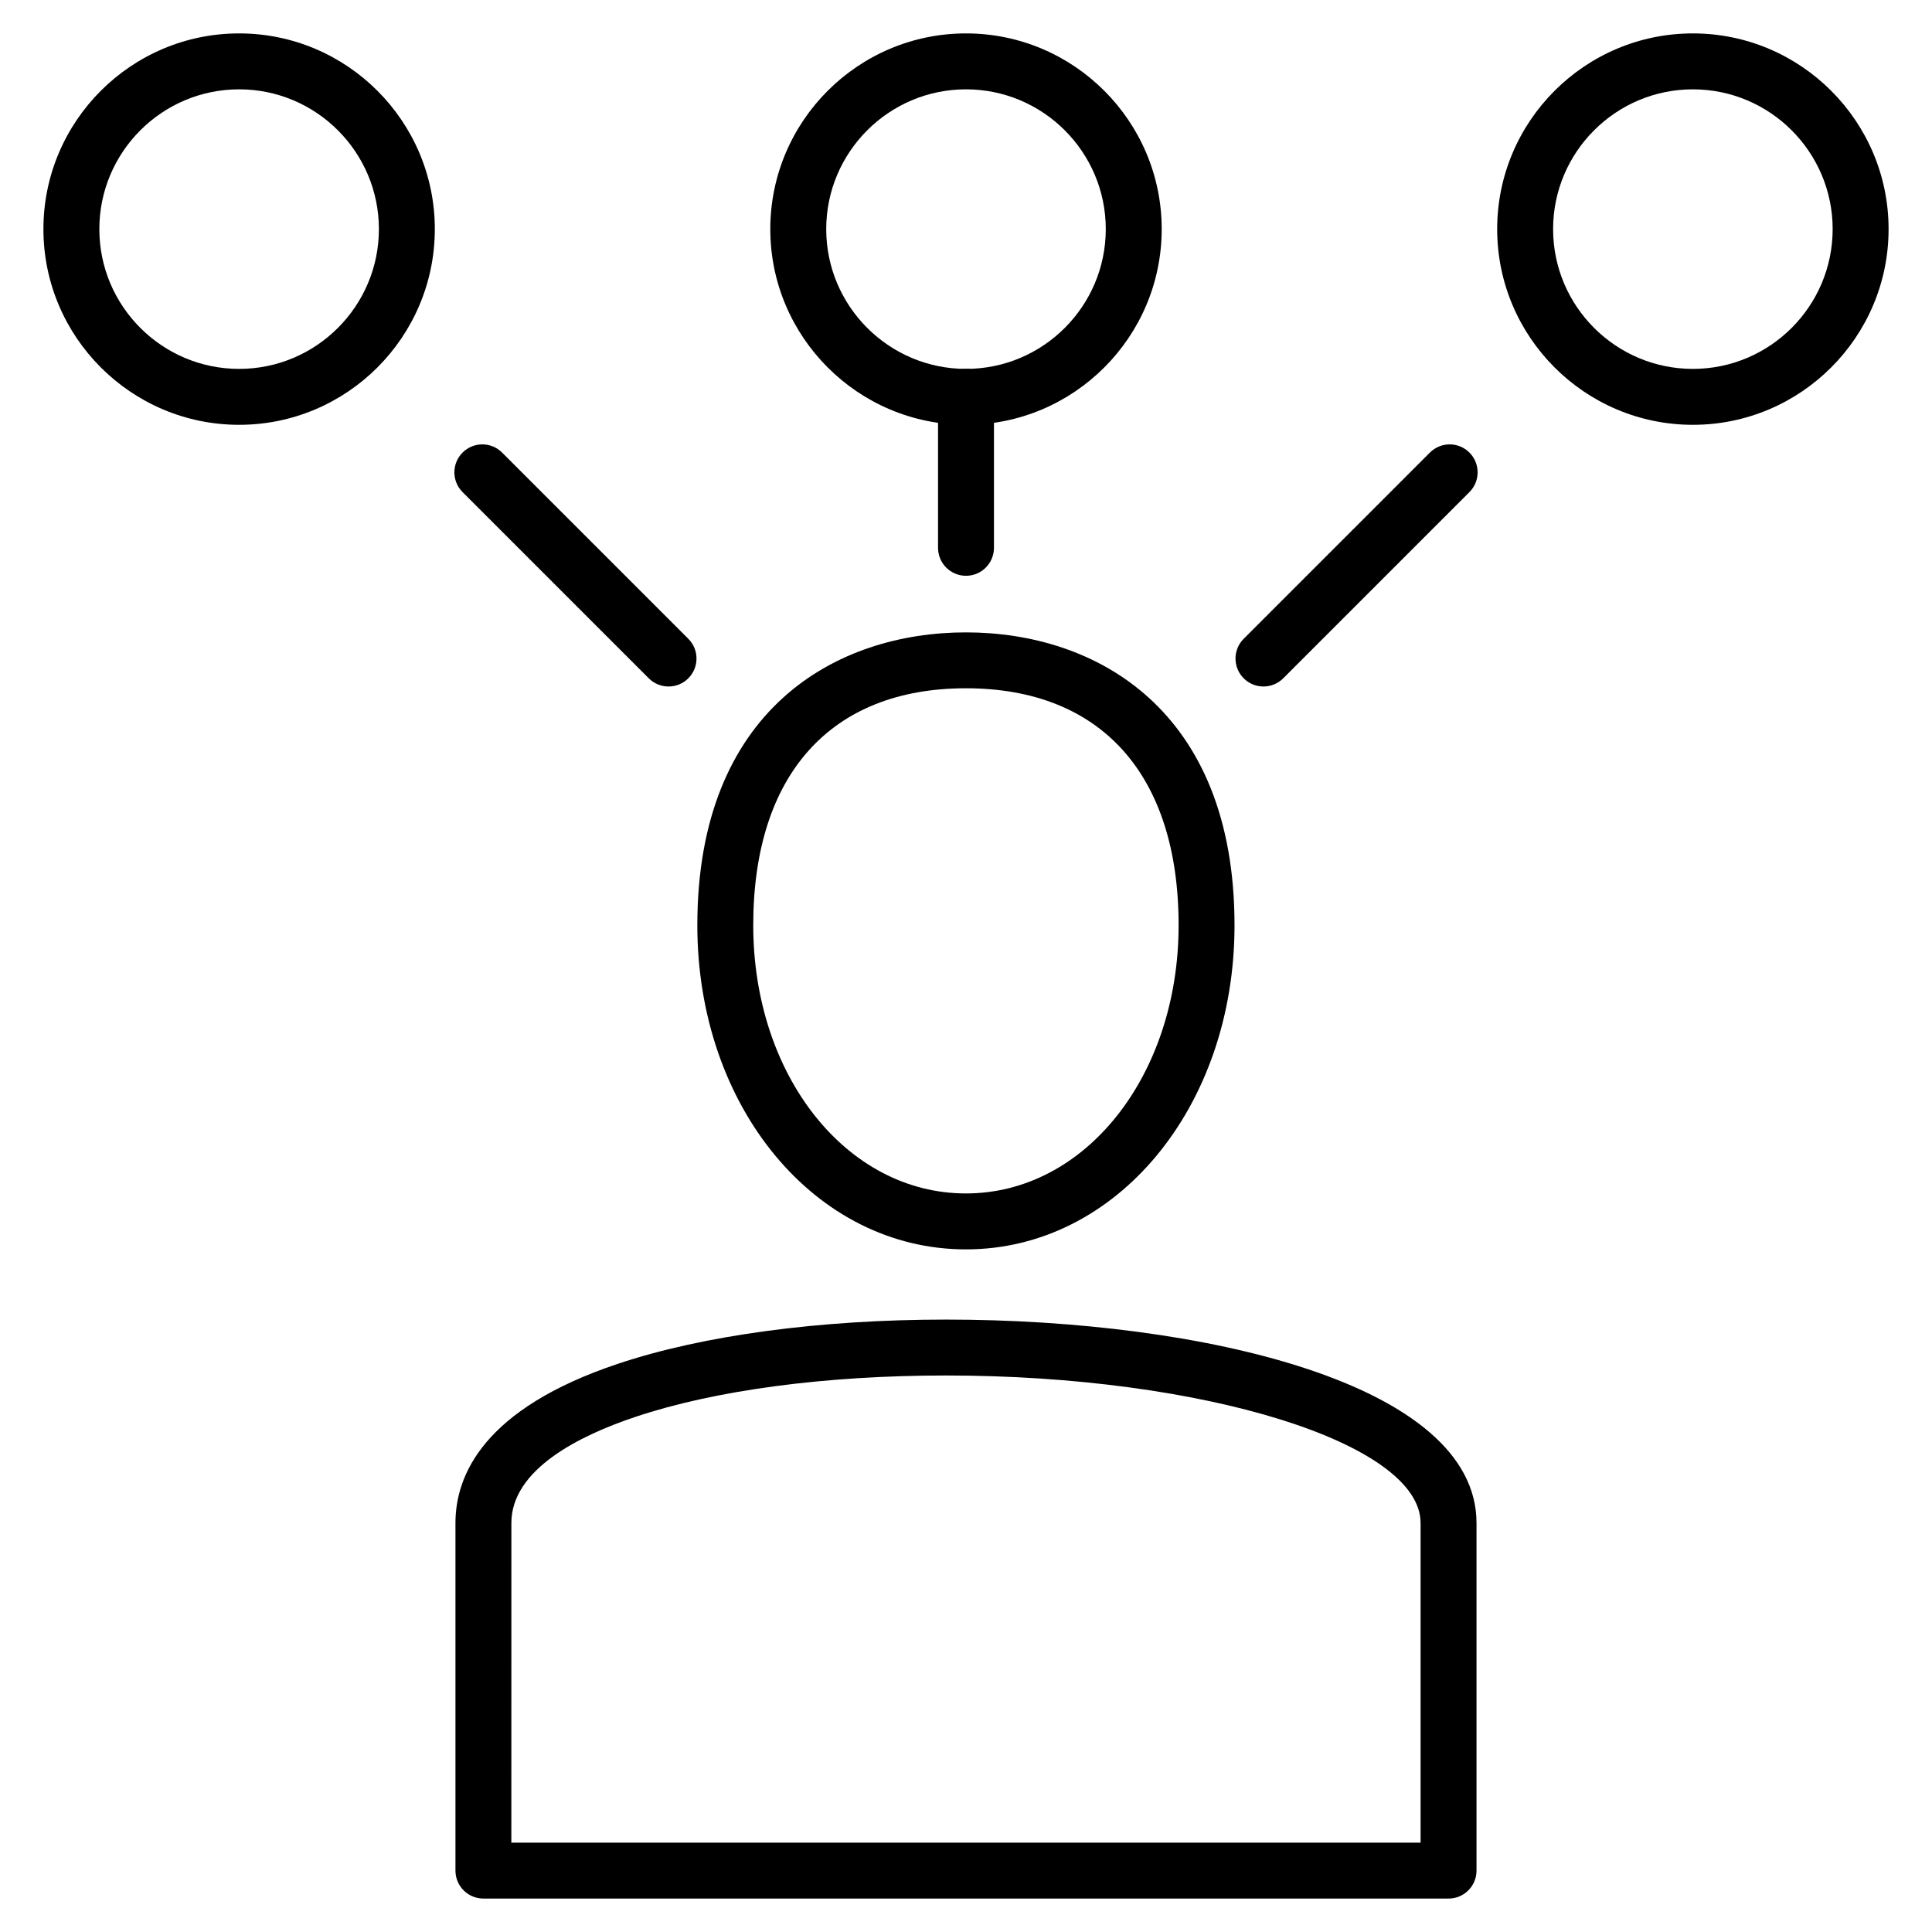
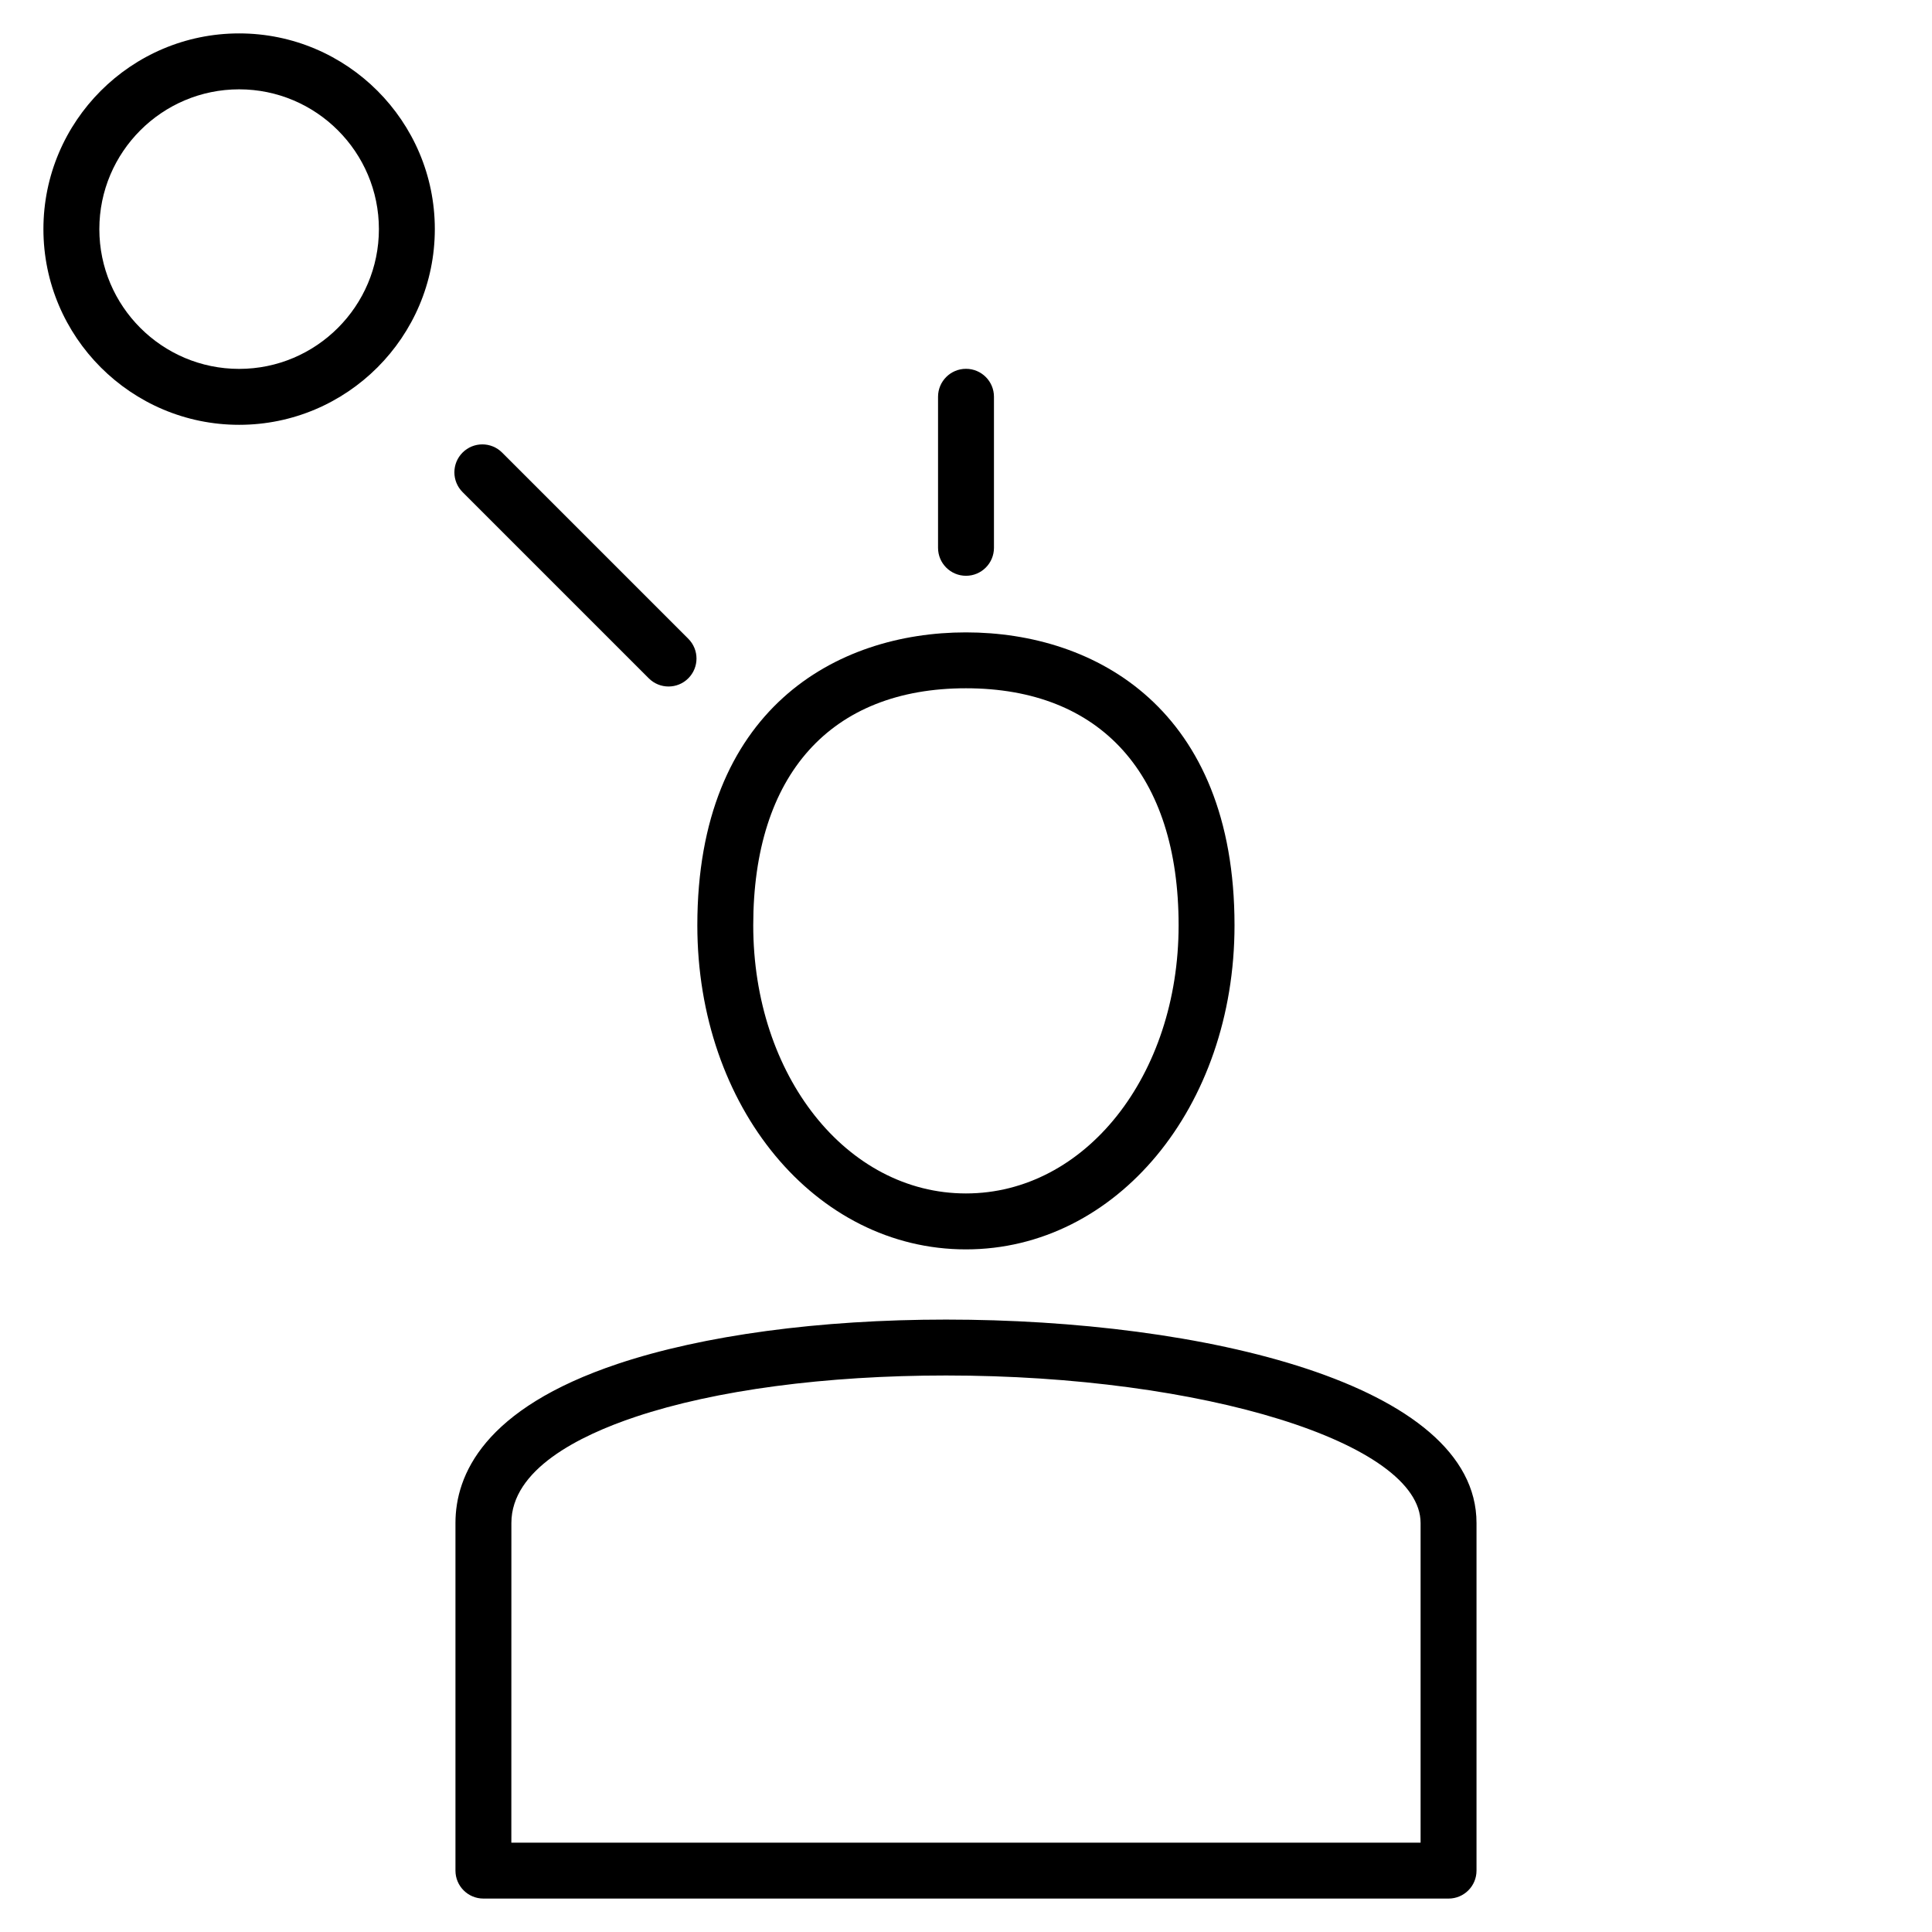
<svg xmlns="http://www.w3.org/2000/svg" fill="#000000" width="800px" height="800px" version="1.1" viewBox="144 144 512 512">
  <g>
    <path d="m399.98 475.1c-39.914 0-71.18-37.727-71.18-85.883 0-57.23 36.77-77.629 71.18-77.629 34.41 0 71.18 20.395 71.18 77.629 0 48.156-31.266 85.883-71.18 85.883zm0-148.7c-35.82 0-56.363 22.891-56.363 62.809 0 39.852 24.758 71.066 56.363 71.066s56.363-31.215 56.363-71.066c0-39.914-20.543-62.809-56.363-62.809z" />
    <path d="m527.88 647.14h-255.77c-4.09 0-7.41-3.312-7.41-7.41v-92.117c0-12.684 7.469-30.301 43.059-42.195 22.586-7.555 53.461-11.715 86.941-11.715 67.715 0 140.59 16.871 140.59 53.91v92.121c0 4.094-3.316 7.406-7.41 7.406zm-248.37-14.816h240.96v-84.711c0-21.191-57.598-39.094-125.77-39.094-31.926 0-61.137 3.887-82.242 10.945-15.027 5.019-32.938 13.984-32.938 28.145z" />
-     <path d="m478.83 325.93c-1.895 0-3.793-0.723-5.238-2.172-2.894-2.894-2.894-7.582 0-10.477l49.344-49.344c2.894-2.894 7.582-2.894 10.477 0 2.894 2.894 2.894 7.582 0 10.477l-49.344 49.344c-1.449 1.449-3.344 2.172-5.238 2.172z" />
    <path d="m321.17 325.93c-1.895 0-3.793-0.723-5.238-2.172l-49.344-49.344c-2.894-2.894-2.894-7.582 0-10.477 2.894-2.894 7.582-2.894 10.477 0l49.344 49.344c2.894 2.894 2.894 7.582 0 10.477-1.445 1.449-3.34 2.172-5.238 2.172z" />
    <path d="m207.37 256.58c-28.598 0-51.863-23.27-51.863-51.863s23.266-51.863 51.863-51.863c28.598 0 51.863 23.27 51.863 51.863-0.004 28.598-23.266 51.863-51.863 51.863zm0-88.906c-20.426 0-37.043 16.621-37.043 37.043 0 20.426 16.621 37.043 37.043 37.043 20.426 0 37.043-16.621 37.043-37.043s-16.621-37.043-37.043-37.043z" />
-     <path d="m592.63 256.58c-28.598 0-51.863-23.27-51.863-51.863s23.266-51.863 51.863-51.863c28.598 0 51.863 23.27 51.863 51.863 0 28.598-23.266 51.863-51.863 51.863zm0-88.906c-20.426 0-37.043 16.621-37.043 37.043 0 20.426 16.621 37.043 37.043 37.043 20.426 0 37.043-16.621 37.043-37.043s-16.617-37.043-37.043-37.043z" />
    <path d="m400 296.59c-4.09 0-7.41-3.312-7.41-7.41v-40.031c0-4.094 3.316-7.41 7.41-7.41 4.09 0 7.41 3.312 7.41 7.41v40.031c-0.004 4.098-3.32 7.41-7.41 7.41z" />
-     <path d="m400 256.58c-28.598 0-51.863-23.27-51.863-51.863s23.266-51.863 51.863-51.863 51.863 23.27 51.863 51.863c-0.004 28.598-23.266 51.863-51.863 51.863zm0-88.906c-20.426 0-37.043 16.621-37.043 37.043 0 20.426 16.621 37.043 37.043 37.043 20.426 0 37.043-16.621 37.043-37.043s-16.621-37.043-37.043-37.043z" />
  </g>
</svg>